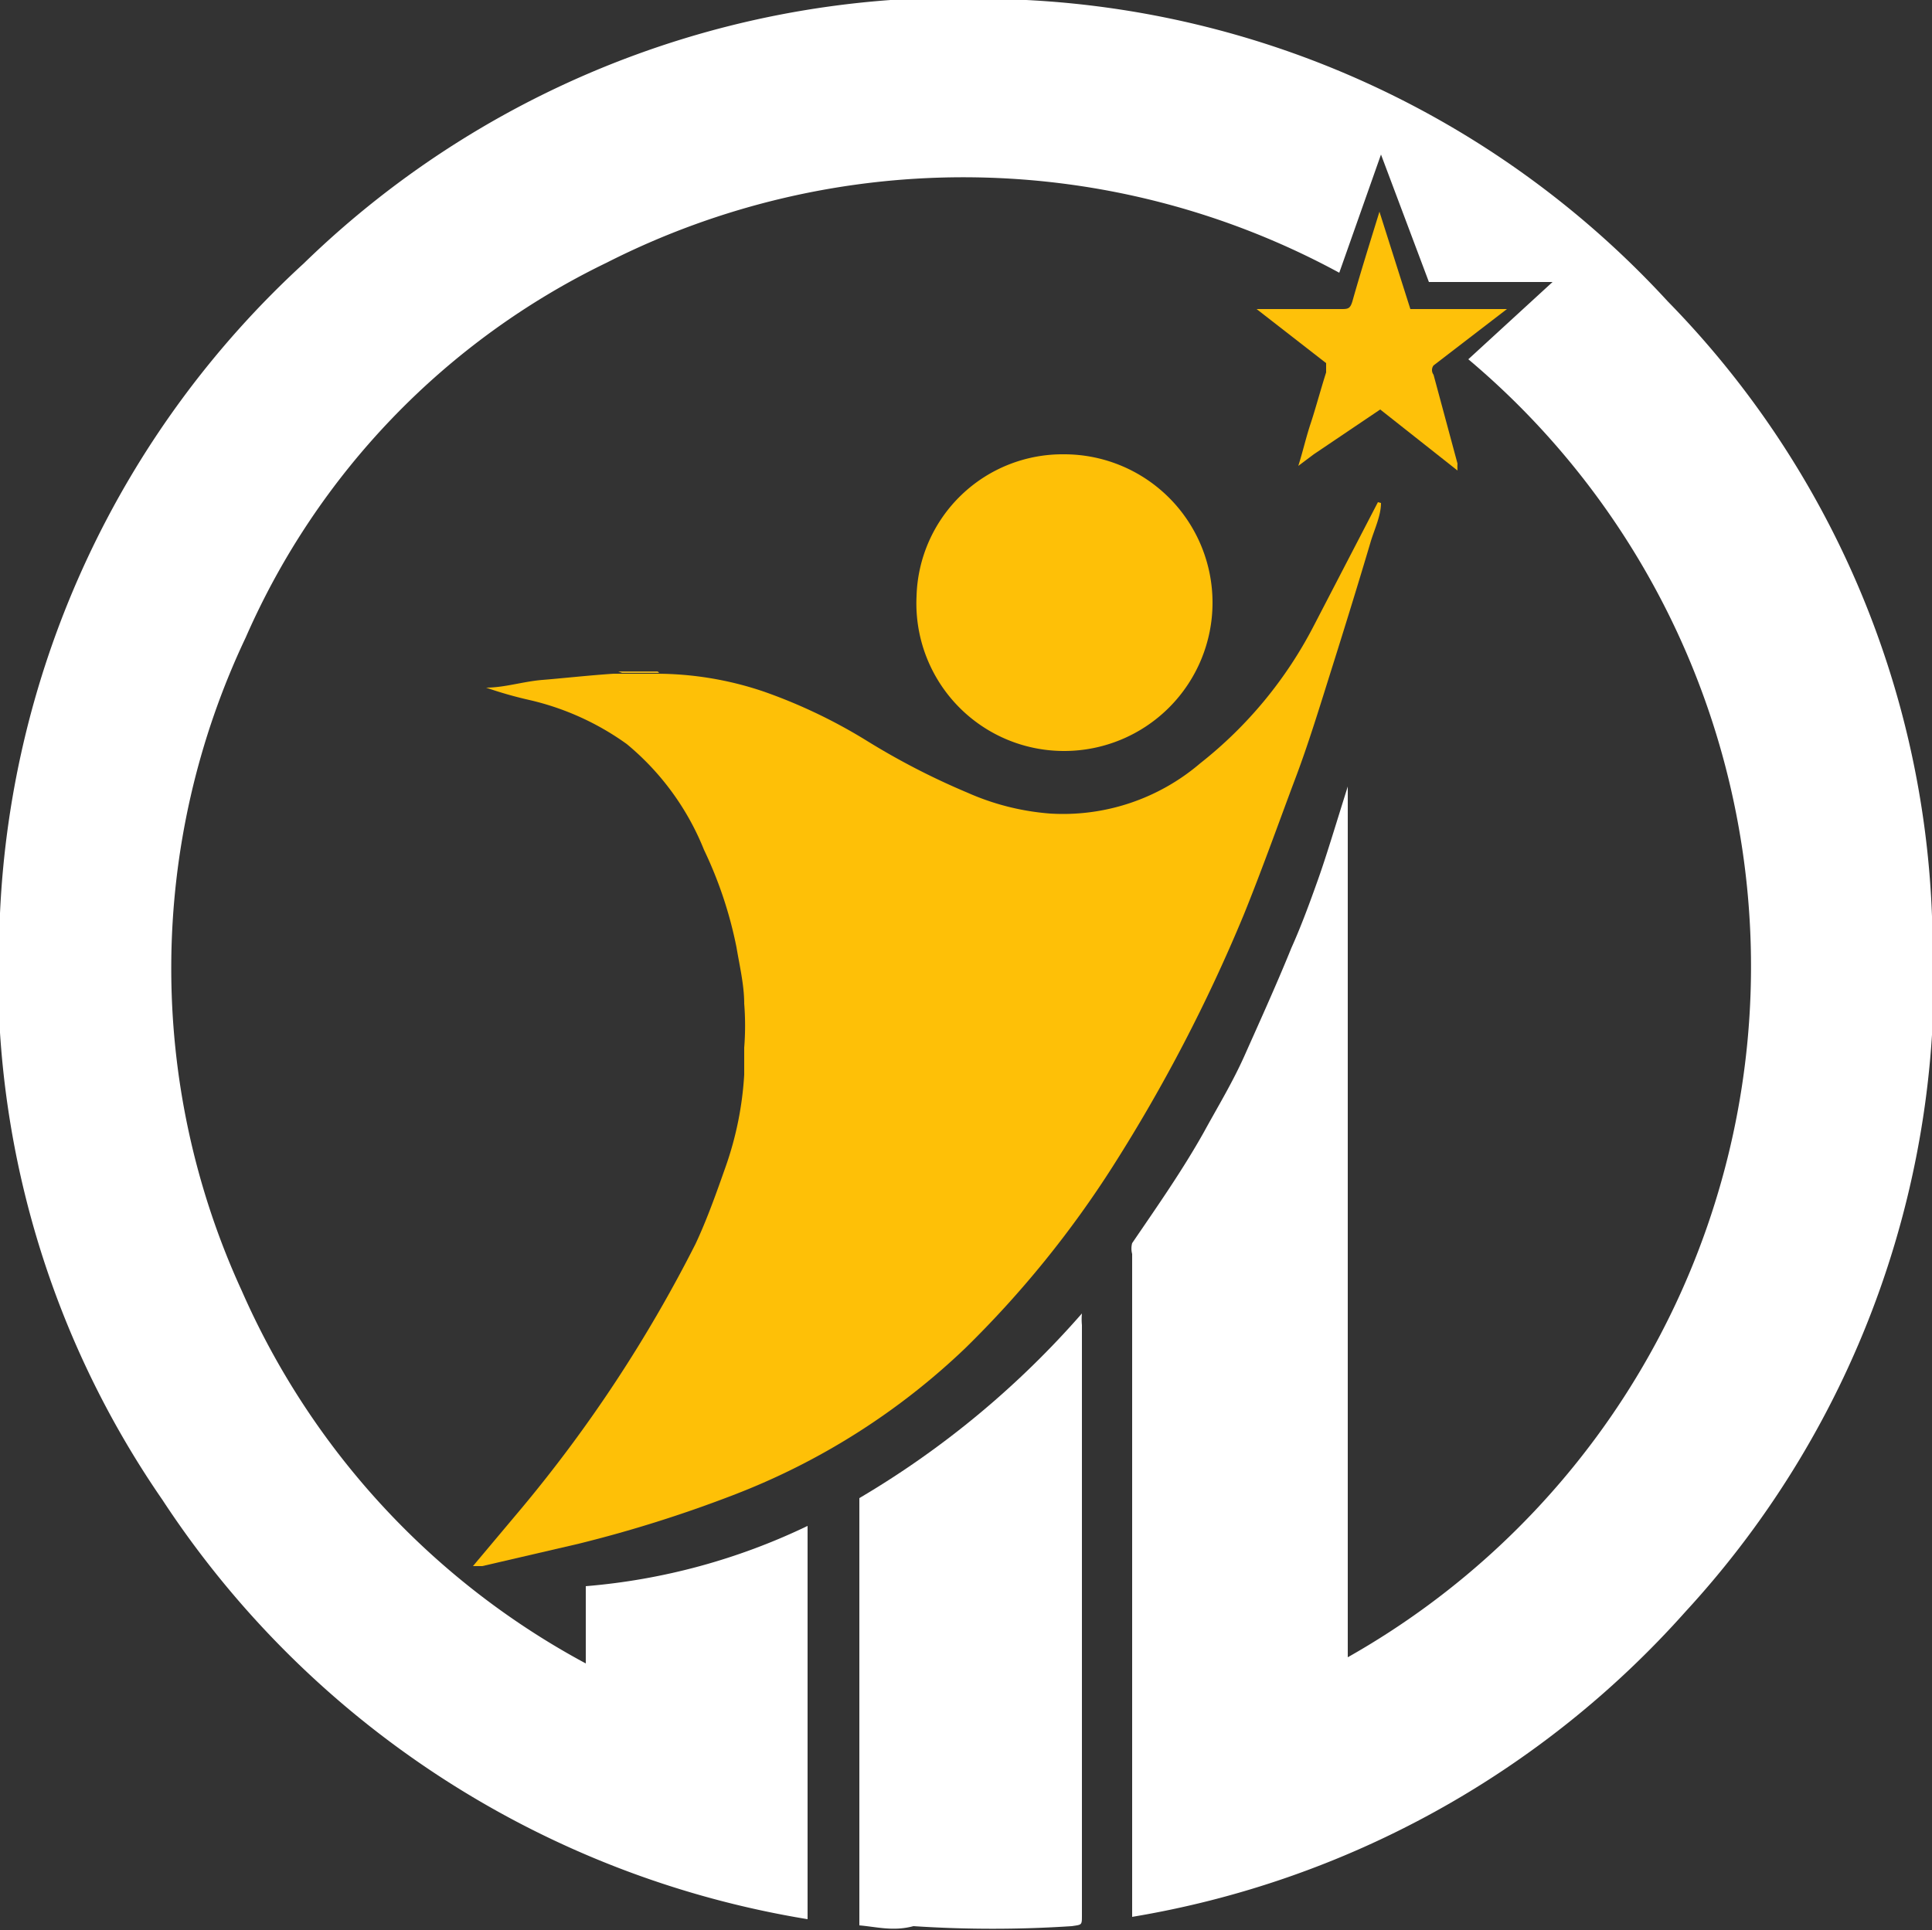
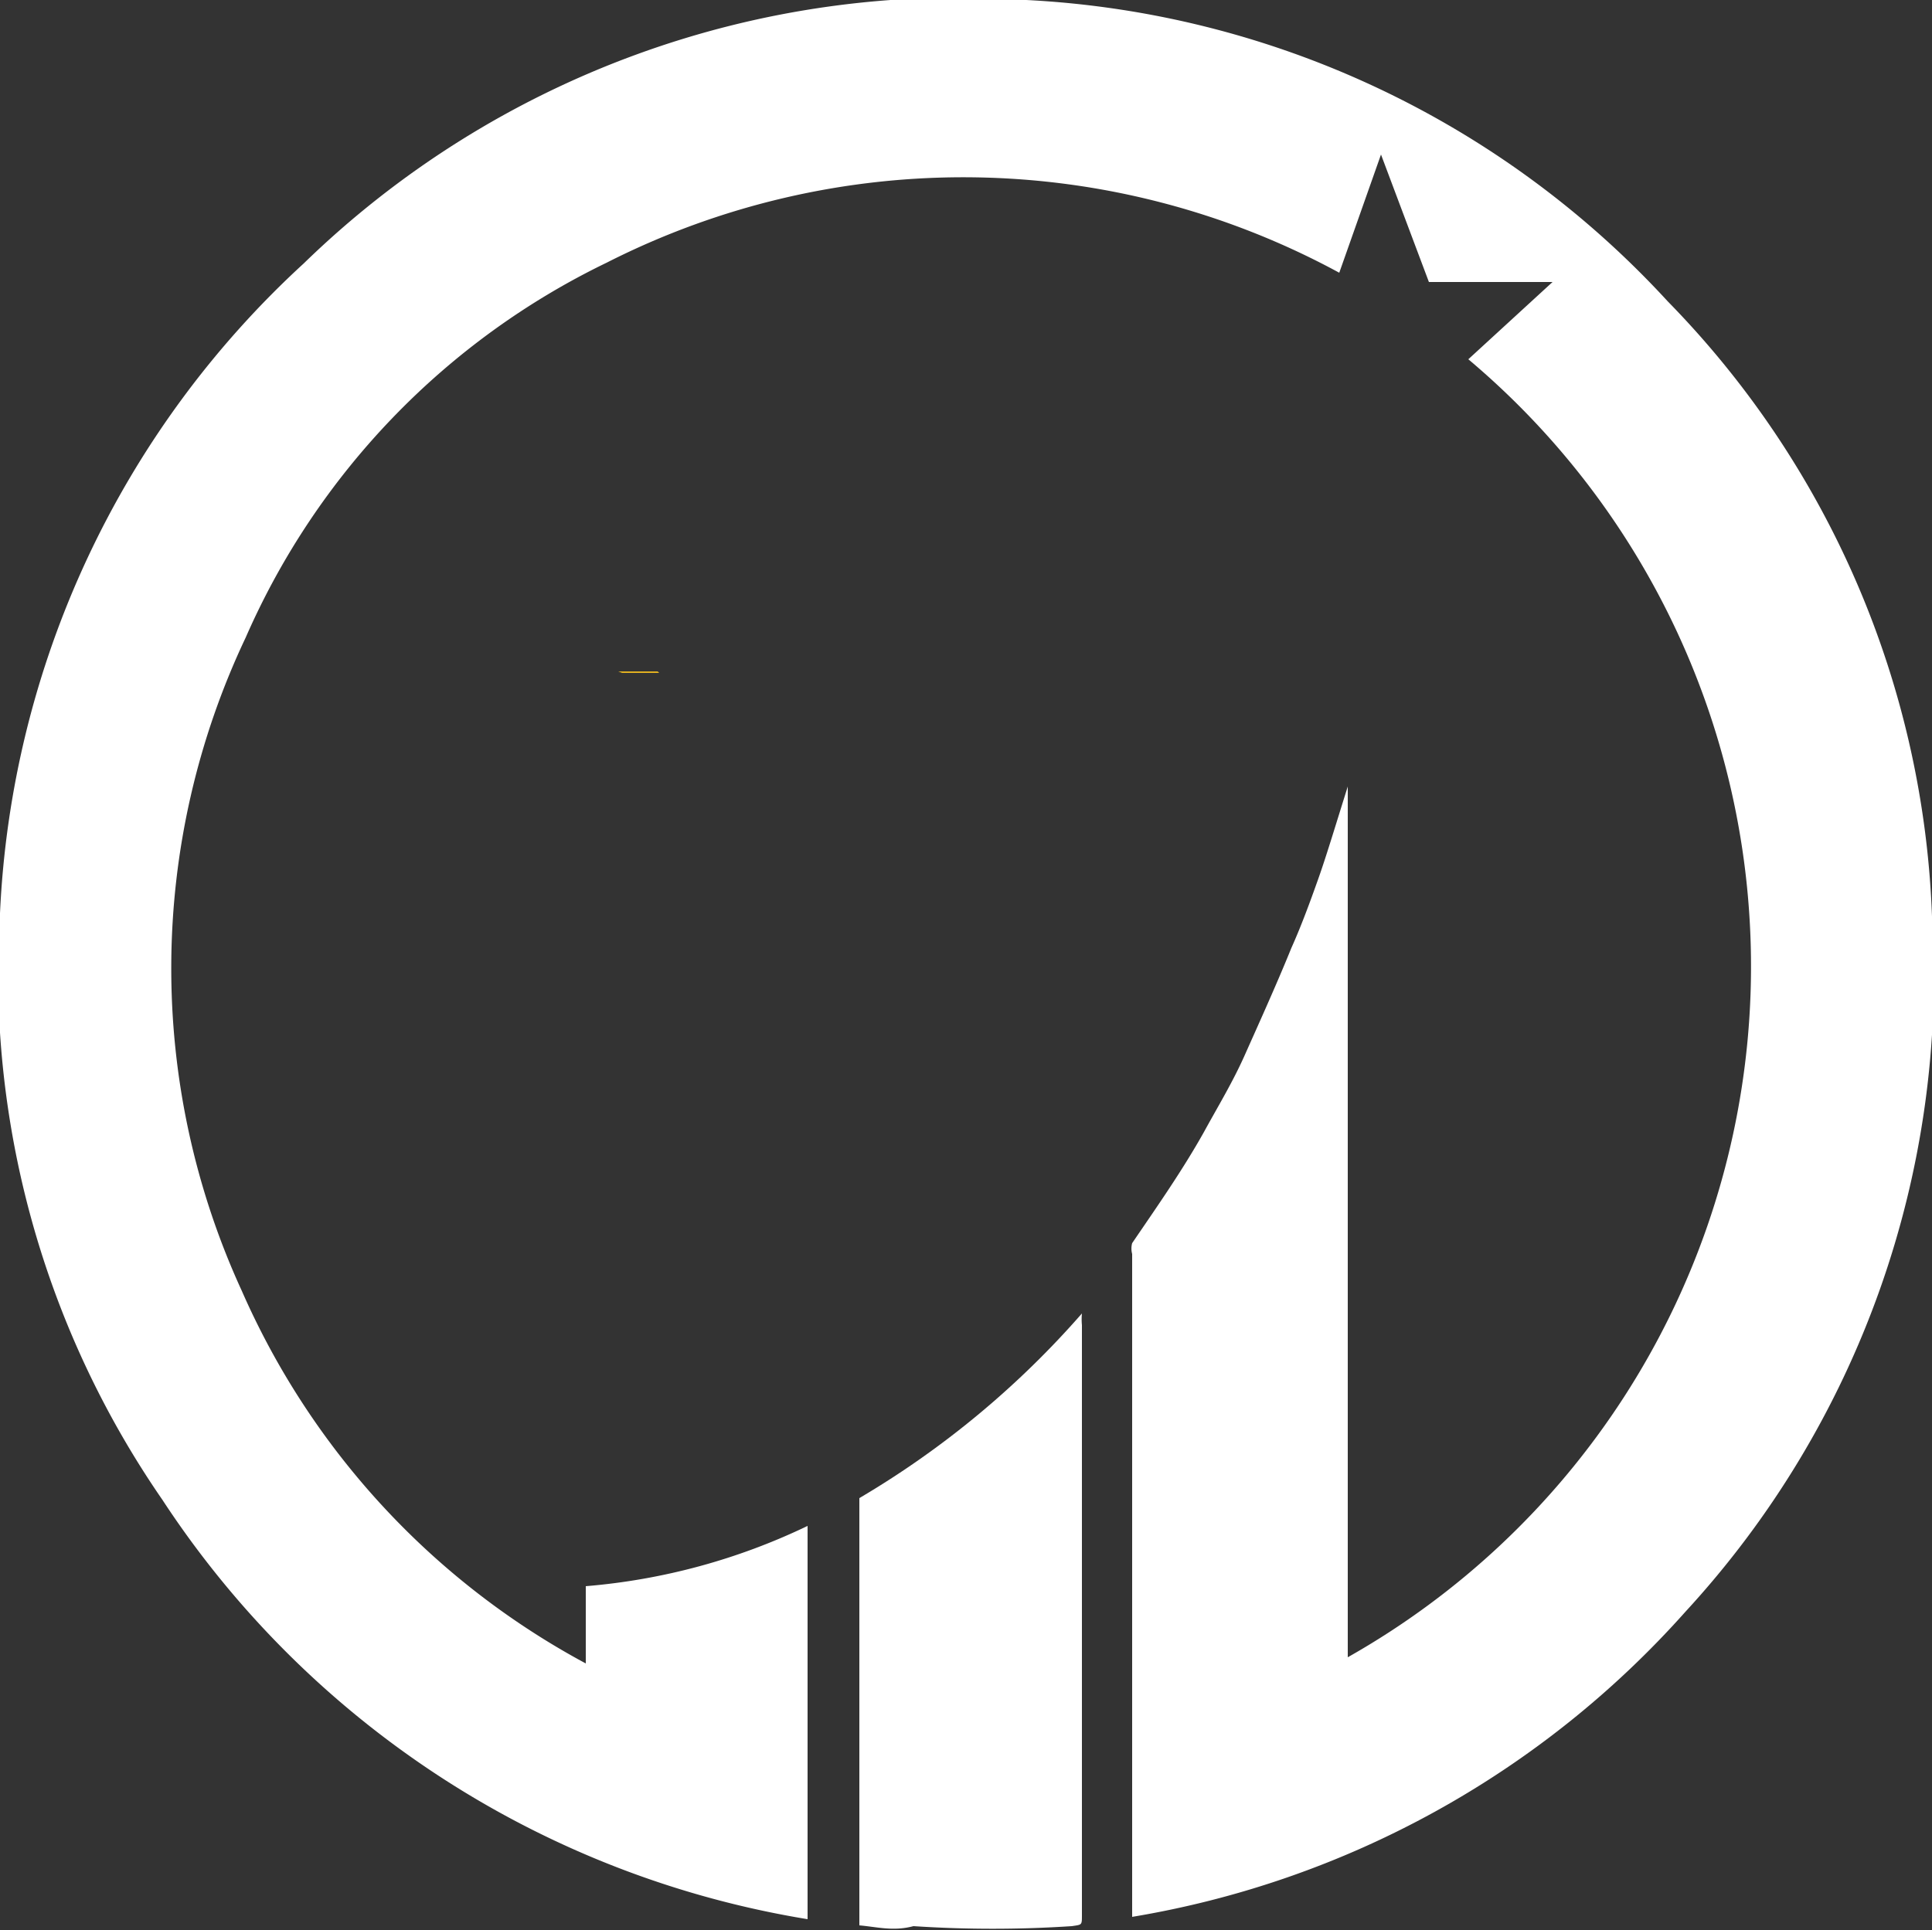
<svg xmlns="http://www.w3.org/2000/svg" viewBox="0 0 25 24.98">
  <rect x="0" y="0" width="25" height="24.98" fill="#333333" stroke="none" />
  <defs>
    <style>.cls-1{fill:#fff;}.cls-2{fill:#fec007;}.cls-3{fill:#fec109;}.cls-4{fill:#e2b121;}.cls-5{fill:#feedb7;}</style>
  </defs>
  <g id="Layer_2" data-name="Layer 2">
    <g id="Layer_1-2" data-name="Layer 1">
      <path class="cls-1" d="M14.65,24.81V16.23a.27.27,0,0,1,0-.14c.32-.47.65-.94.93-1.44.18-.33.37-.64.53-1s.41-.91.6-1.38c.13-.29.24-.59.35-.9s.25-.78.38-1.19V21.45h0A10.27,10.27,0,0,0,19,4.65l1.09-1H18.49L17.87,2l-.54,1.53A10.19,10.19,0,0,0,7.85,3.4,9.71,9.71,0,0,0,3.18,8.25a10,10,0,0,0-.05,8.46,10.06,10.06,0,0,0,4.45,4.82v-1a8.17,8.17,0,0,0,2.87-.78v5.09A12.37,12.37,0,0,1,2.1,19.41,12,12,0,0,1,0,11.82,12.16,12.16,0,0,1,3.93,3.41,12.15,12.15,0,0,1,13.28,0a12.1,12.1,0,0,1,8.3,3.9A12,12,0,0,1,25,11.86a12.15,12.15,0,0,1-3.19,9A12.28,12.28,0,0,1,14.65,24.81Z" />
-       <path class="cls-2" d="M17.87,6.51c0,.16-.08.33-.13.49-.16.54-.33,1.09-.5,1.63s-.31,1-.48,1.45-.43,1.18-.67,1.77a21.07,21.07,0,0,1-1.68,3.23,13.28,13.28,0,0,1-1.92,2.37,9,9,0,0,1-3,1.9,16.7,16.7,0,0,1-2,.63l-1.25.29H6.12l.63-.75A18.07,18.07,0,0,0,9,16.1c.15-.32.27-.66.39-1a4.34,4.34,0,0,0,.24-1.19c0-.11,0-.23,0-.35a3.62,3.62,0,0,0,0-.57c0-.24-.06-.49-.1-.73A5.33,5.33,0,0,0,9.11,11a3.43,3.43,0,0,0-1-1.37,3.5,3.5,0,0,0-1.26-.57,5.15,5.15,0,0,1-.56-.16c.24,0,.48-.08.73-.1s.61-.06.92-.08l0,0,.08,0h.48a4.34,4.34,0,0,1,1.38.23,6.86,6.86,0,0,1,1.34.64,9.4,9.4,0,0,0,1.3.67,3.24,3.24,0,0,0,1.07.27,2.73,2.73,0,0,0,1.94-.65A5.44,5.44,0,0,0,17,8.1l.83-1.6Z" />
      <path class="cls-1" d="M11.12,24.92V19.39A11.74,11.74,0,0,0,14,17a.81.81,0,0,0,0,.15c0,2.55,0,5.09,0,7.64,0,.13,0,.12-.13.14a15.55,15.55,0,0,1-2.05,0C11.56,25,11.35,24.94,11.12,24.92Z" />
-       <path class="cls-2" d="M13.77,5.88a1.92,1.92,0,1,1,0,3.84,1.91,1.91,0,0,1-1.91-2A1.89,1.89,0,0,1,13.77,5.88Z" />
-       <path class="cls-3" d="M19.5,4l-.95.73a.1.1,0,0,0,0,.12L18.86,6a.81.81,0,0,0,0,.09l-1-.79L17,5.88l-.2.15h0c.06-.19.1-.37.16-.55s.13-.44.2-.66c0-.06,0-.08,0-.12l-.9-.7-.07,0h1.16c.09,0,.12,0,.15-.1.11-.39.23-.77.35-1.16l0,0L18.25,4H19.5Z" />
      <path class="cls-4" d="M8.53,8.71H8.05L8,8.69h.51Z" />
      <path class="cls-2" d="M17.86,6.5l0,0v0Z" />
-       <path class="cls-5" d="M19.5,4V4Z" />
-       <polygon class="cls-3" points="16.83 6.03 16.83 6.03 16.82 6.03 16.83 6.03 16.83 6.03" />
    </g>
  </g>
</svg>